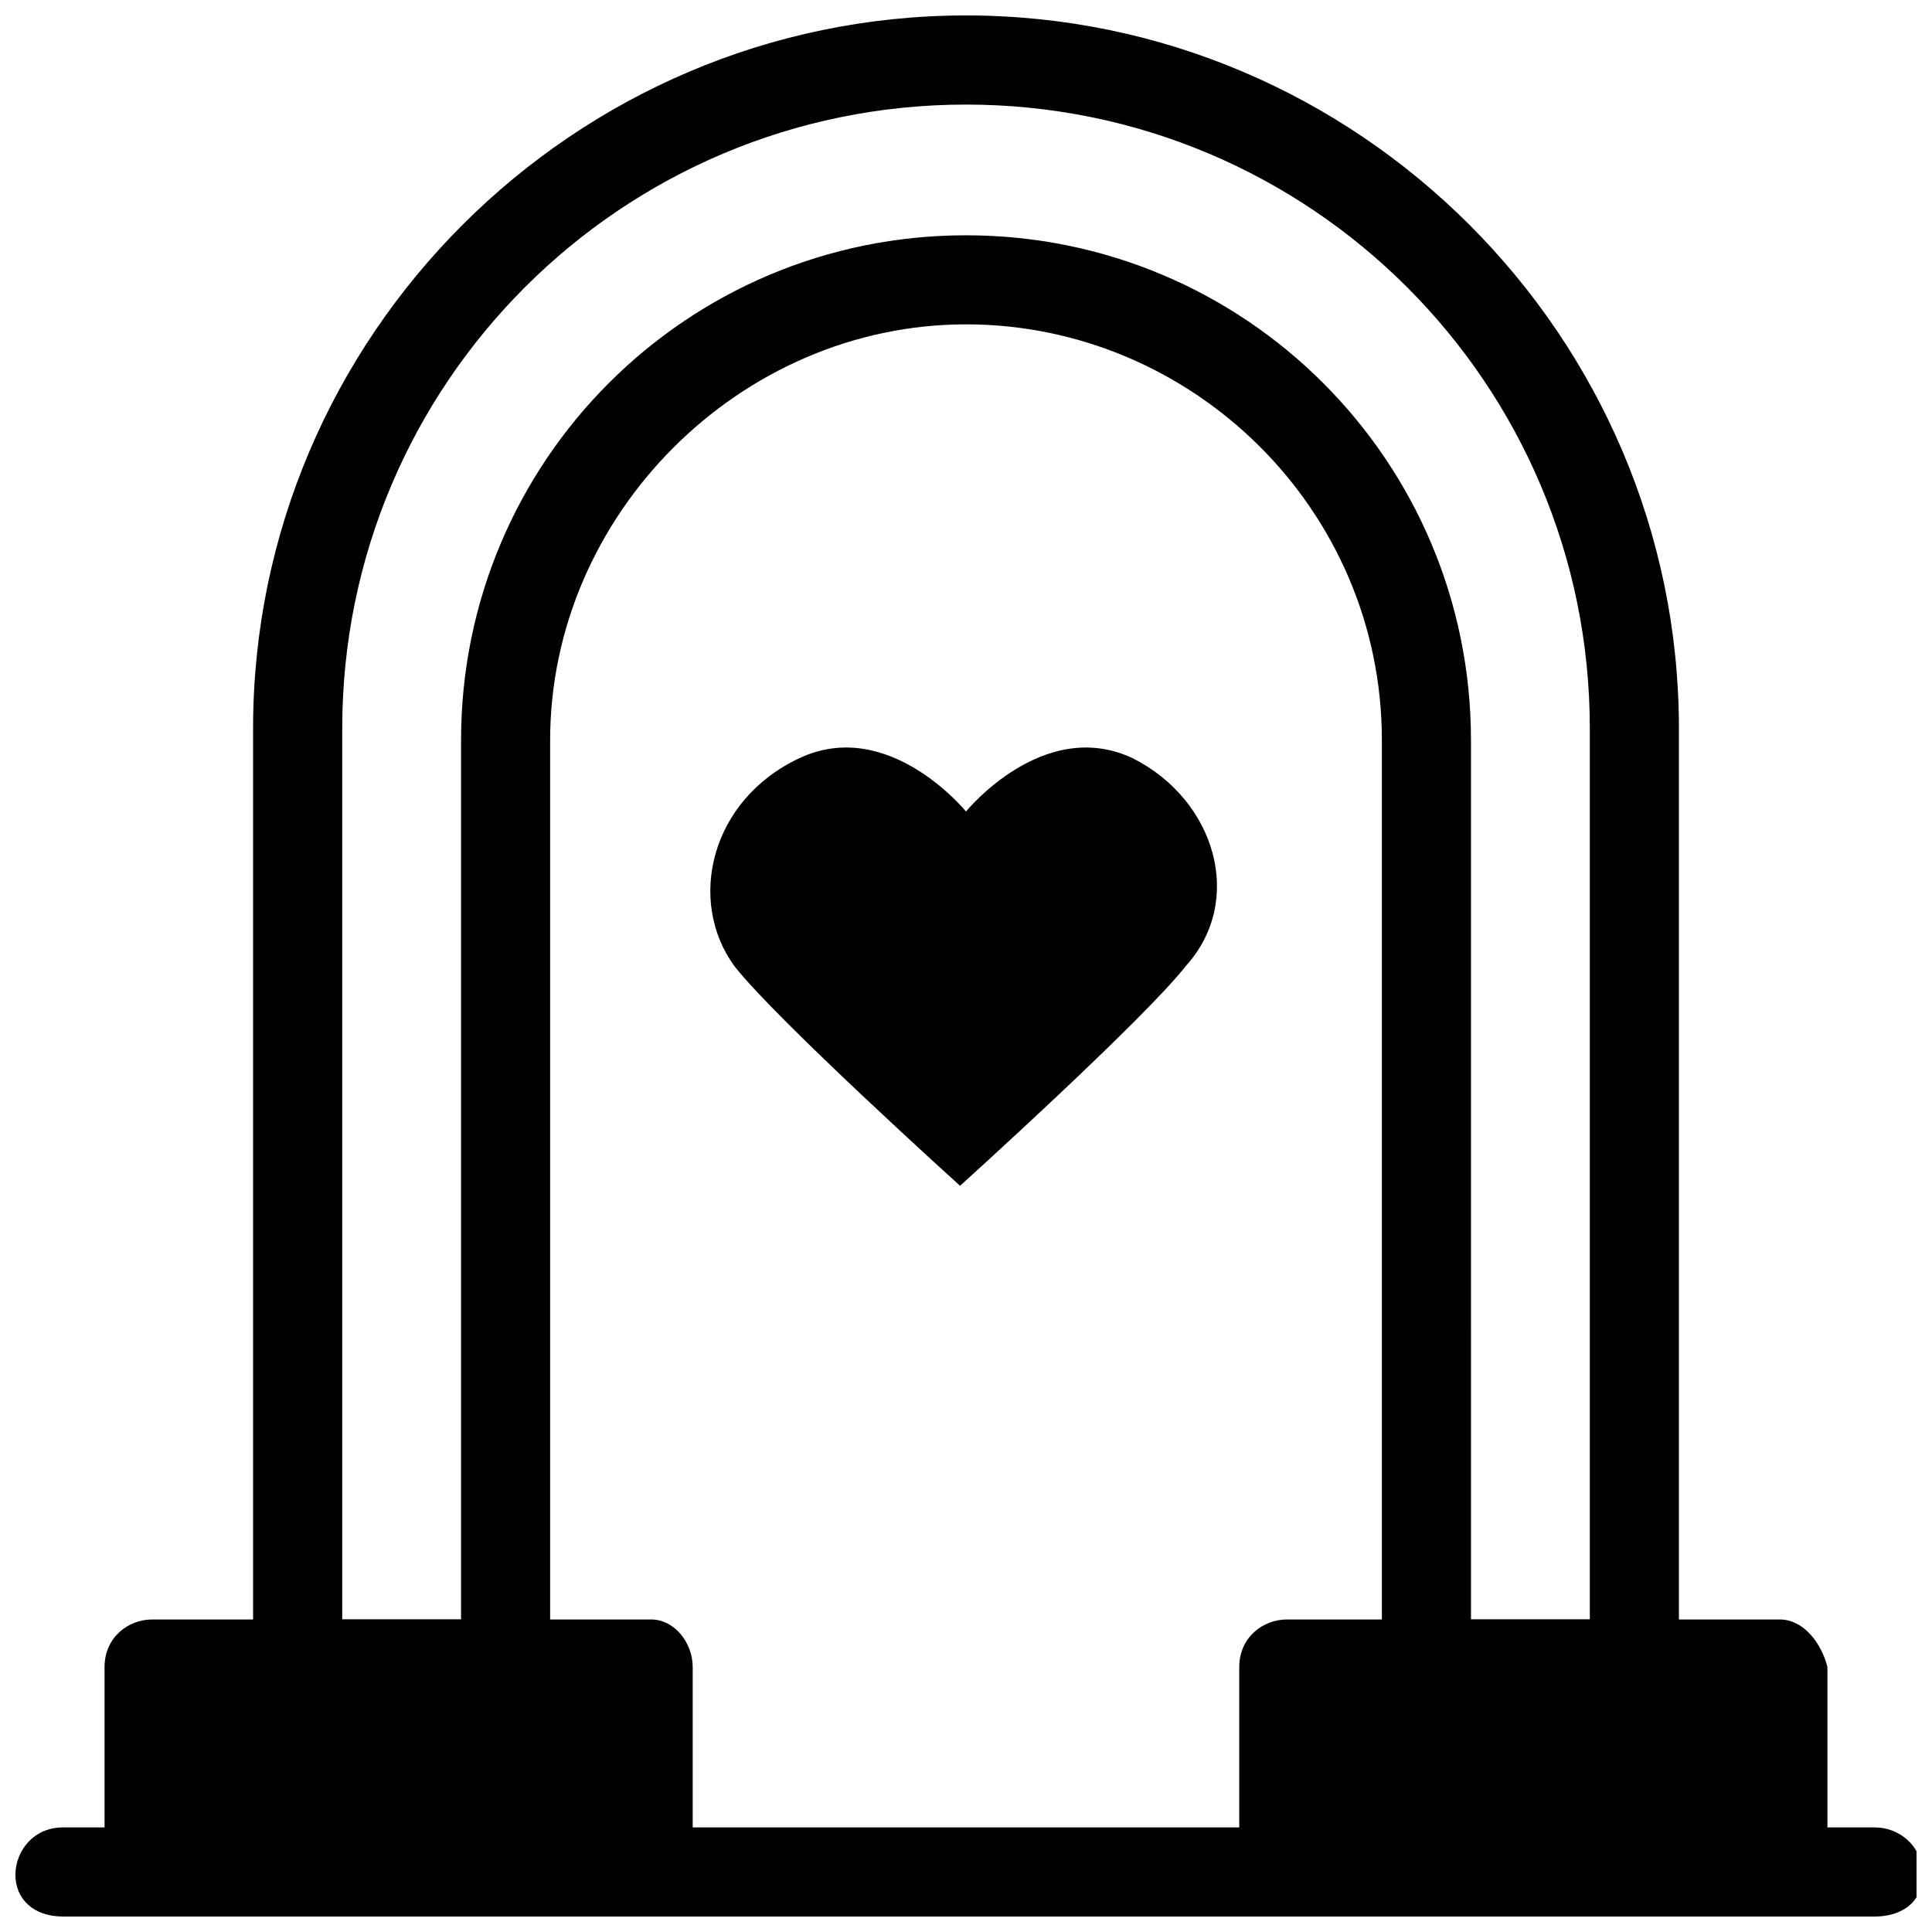
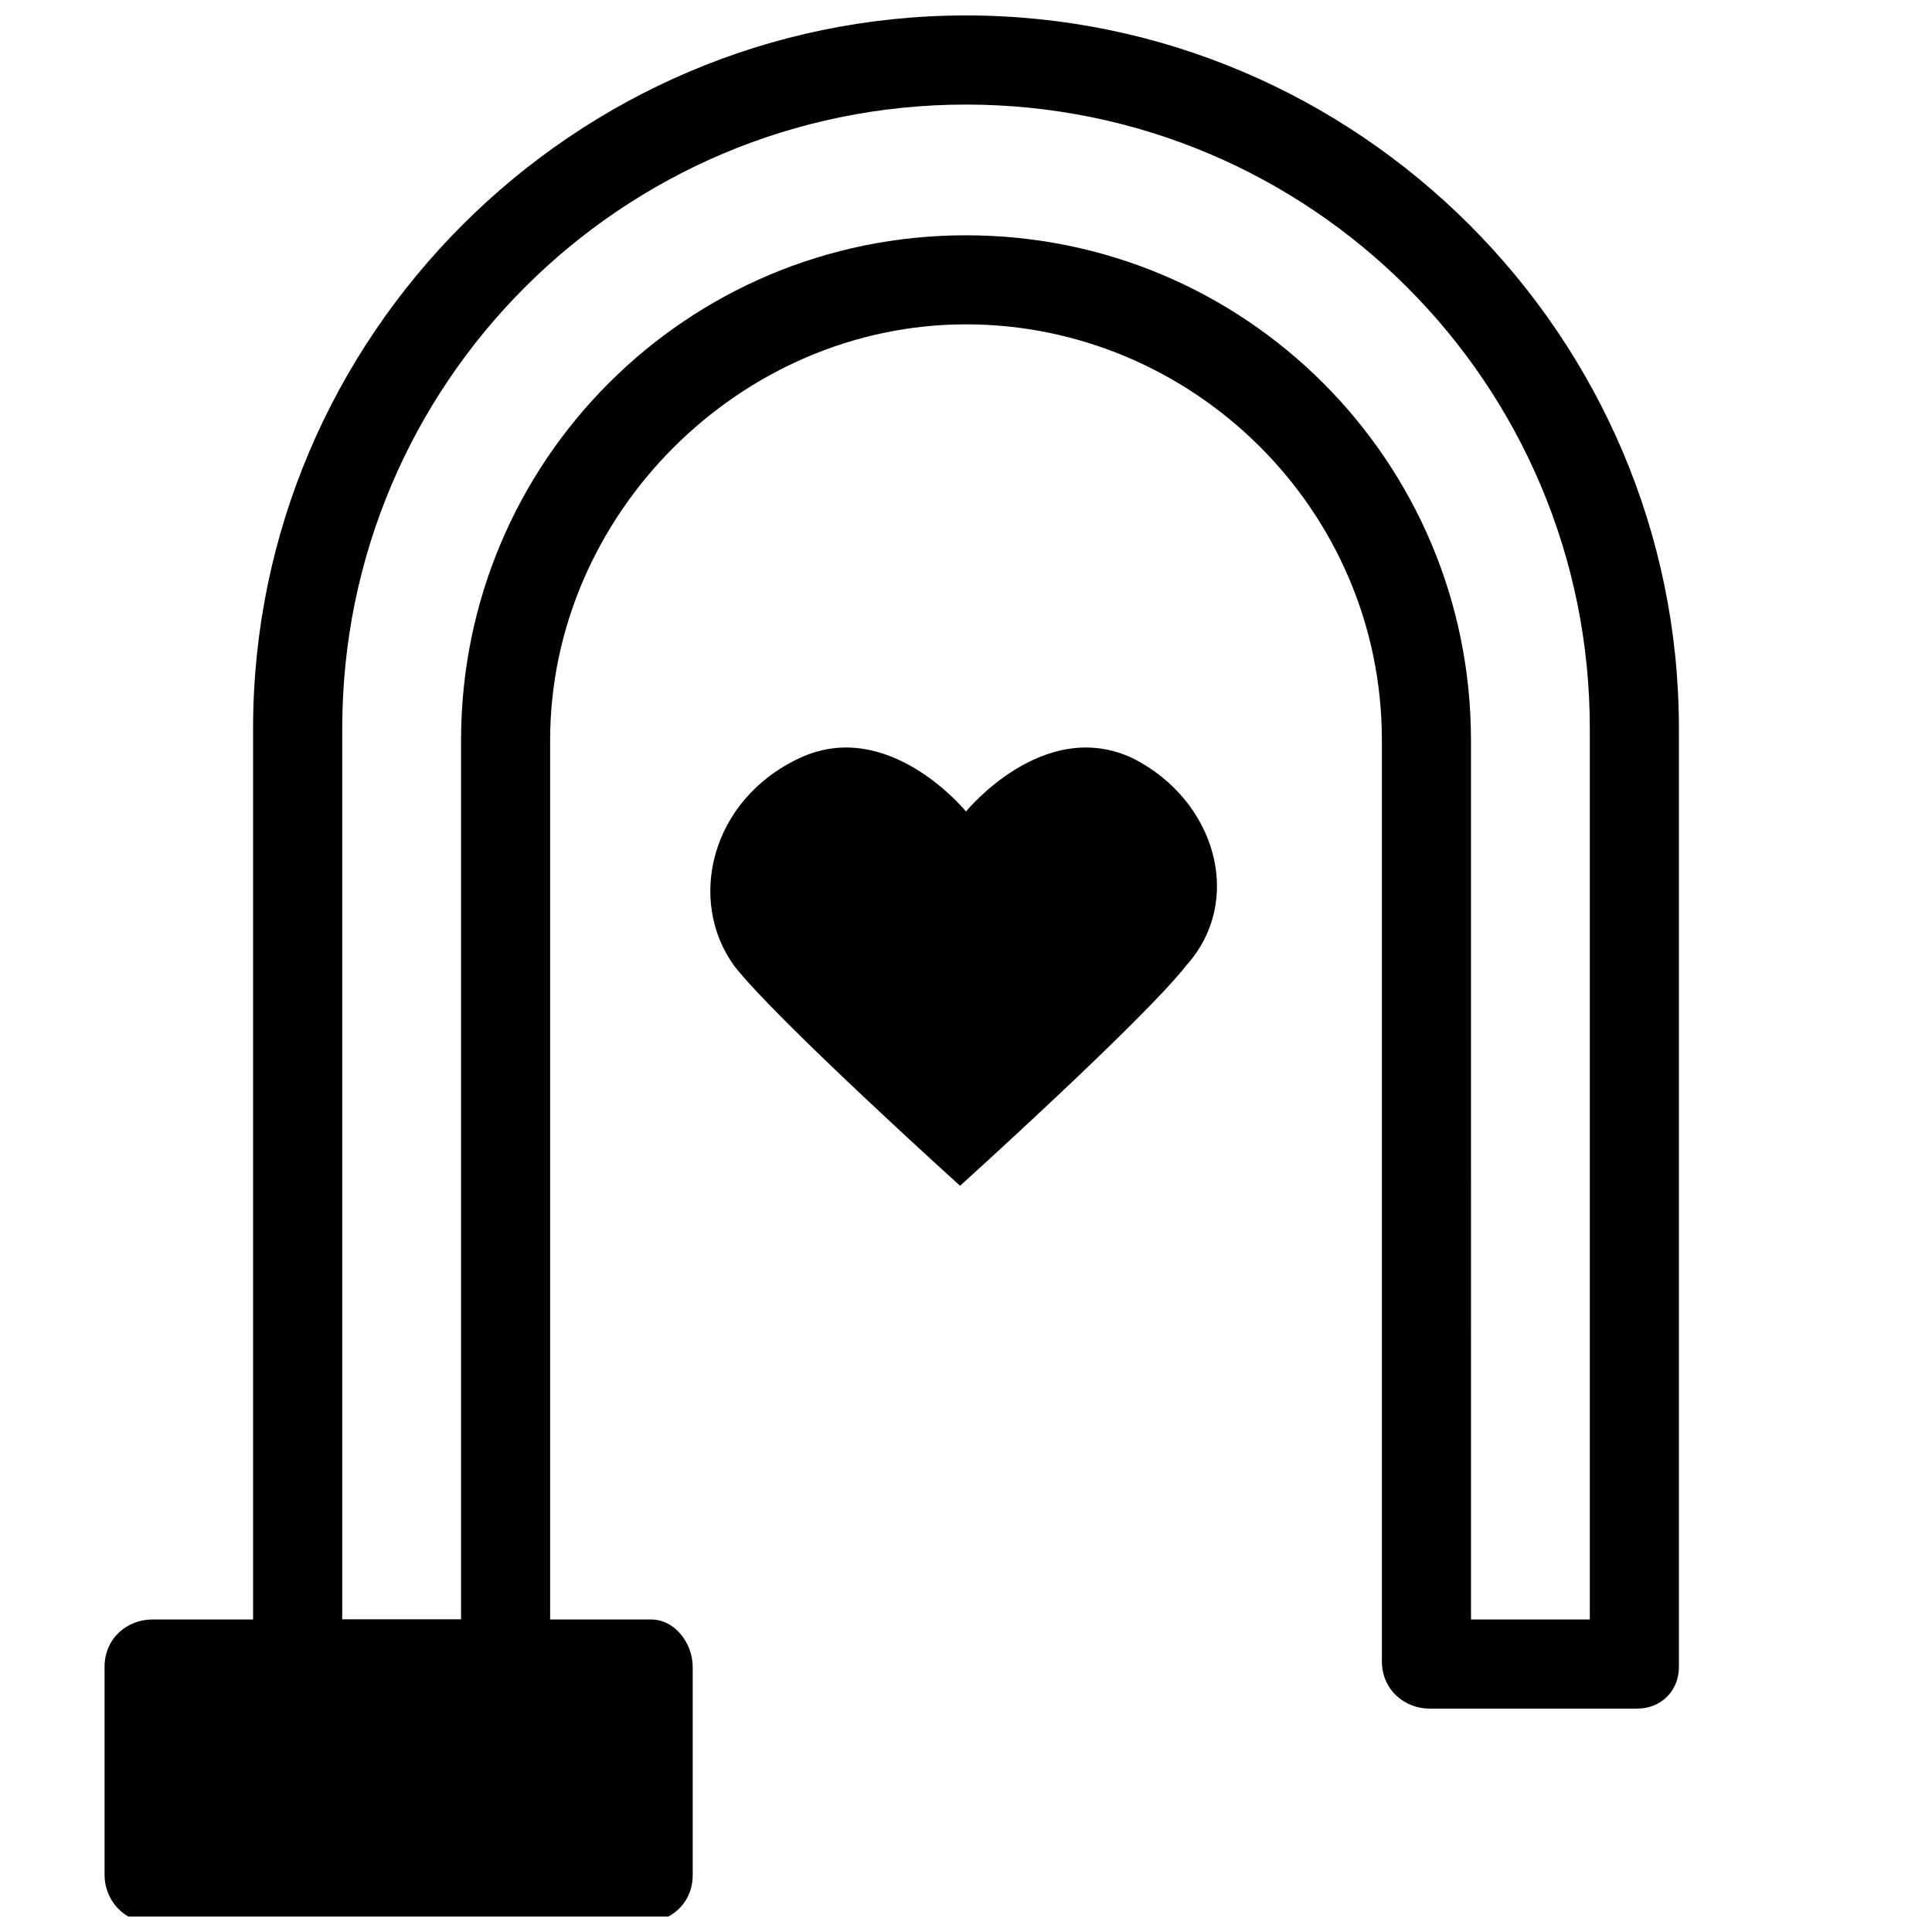
<svg xmlns="http://www.w3.org/2000/svg" width="800px" height="800px" version="1.1" viewBox="144 144 512 512">
  <defs>
    <clipPath id="d">
-       <path d="m148.09 628h503.81v23.902h-503.81z" />
-     </clipPath>
+       </clipPath>
    <clipPath id="c">
-       <path d="m472 573h157v78.902h-157z" />
-     </clipPath>
+       </clipPath>
    <clipPath id="b">
      <path d="m171 573h157v78.902h-157z" />
    </clipPath>
    <clipPath id="a">
      <path d="m211 148.09h378v450.91h-378z" />
    </clipPath>
  </defs>
  <g clip-path="url(#d)">
-     <path d="m640.88 651.9h-480.2c-7.871 0-12.594-4.723-12.594-11.02 0-6.297 4.723-12.594 12.594-12.594h480.2c6.297 0 12.594 4.723 12.594 12.594 0 7.871-6.297 11.02-12.594 11.02z" fill="#010101" />
-   </g>
+     </g>
  <path d="m444.08 344.89c-23.617-11.02-44.082 14.168-44.082 14.168s-20.469-25.191-44.082-14.168c-23.617 11.02-29.914 37.785-17.32 55.105 11.02 14.168 59.828 58.254 59.828 58.254s48.805-44.082 59.828-58.254c15.742-17.32 7.871-44.086-14.172-55.105z" fill="#010101" />
  <g clip-path="url(#c)">
-     <path d="m615.69 573.18h-130.68c-6.297 0-12.594 4.723-12.594 12.594v55.105c0 6.297 4.723 12.594 12.594 12.594h130.68c6.297 0 12.594-4.723 12.594-12.594v-55.105c-1.574-6.297-6.297-12.594-12.594-12.594z" fill="#010101" />
-   </g>
+     </g>
  <g clip-path="url(#b)">
    <path d="m316.55 573.18h-132.25c-6.297 0-12.594 4.723-12.594 12.594v55.105c0 6.297 4.723 12.594 12.594 12.594h130.68c6.297 0 12.594-4.723 12.594-12.594v-55.105c0-6.297-4.723-12.594-11.02-12.594z" fill="#010101" />
  </g>
  <g clip-path="url(#a)">
    <path d="m577.91 596.8h-55.105c-6.297 0-12.594-4.723-12.594-12.594v-244.04c0-61.402-50.383-110.21-110.21-110.21-59.828 0-110.21 50.383-110.21 110.21v245.61c0 6.297-4.723 12.594-12.594 12.594l-53.535 0.004c-6.297 0-12.594-4.723-12.594-12.594v-248.76c0-103.91 85.016-188.93 188.93-188.93 103.91 0 188.93 85.02 188.93 188.93v248.76c-0.004 6.293-4.727 11.02-11.023 11.02zm-44.082-23.617h31.488v-236.16c0-91.316-73.996-165.31-165.31-165.31s-165.31 73.996-165.31 165.31v236.16h31.488v-233.01c0-73.996 59.828-133.82 133.82-133.82s133.82 59.828 133.82 133.82z" fill="#010101" />
  </g>
</svg>